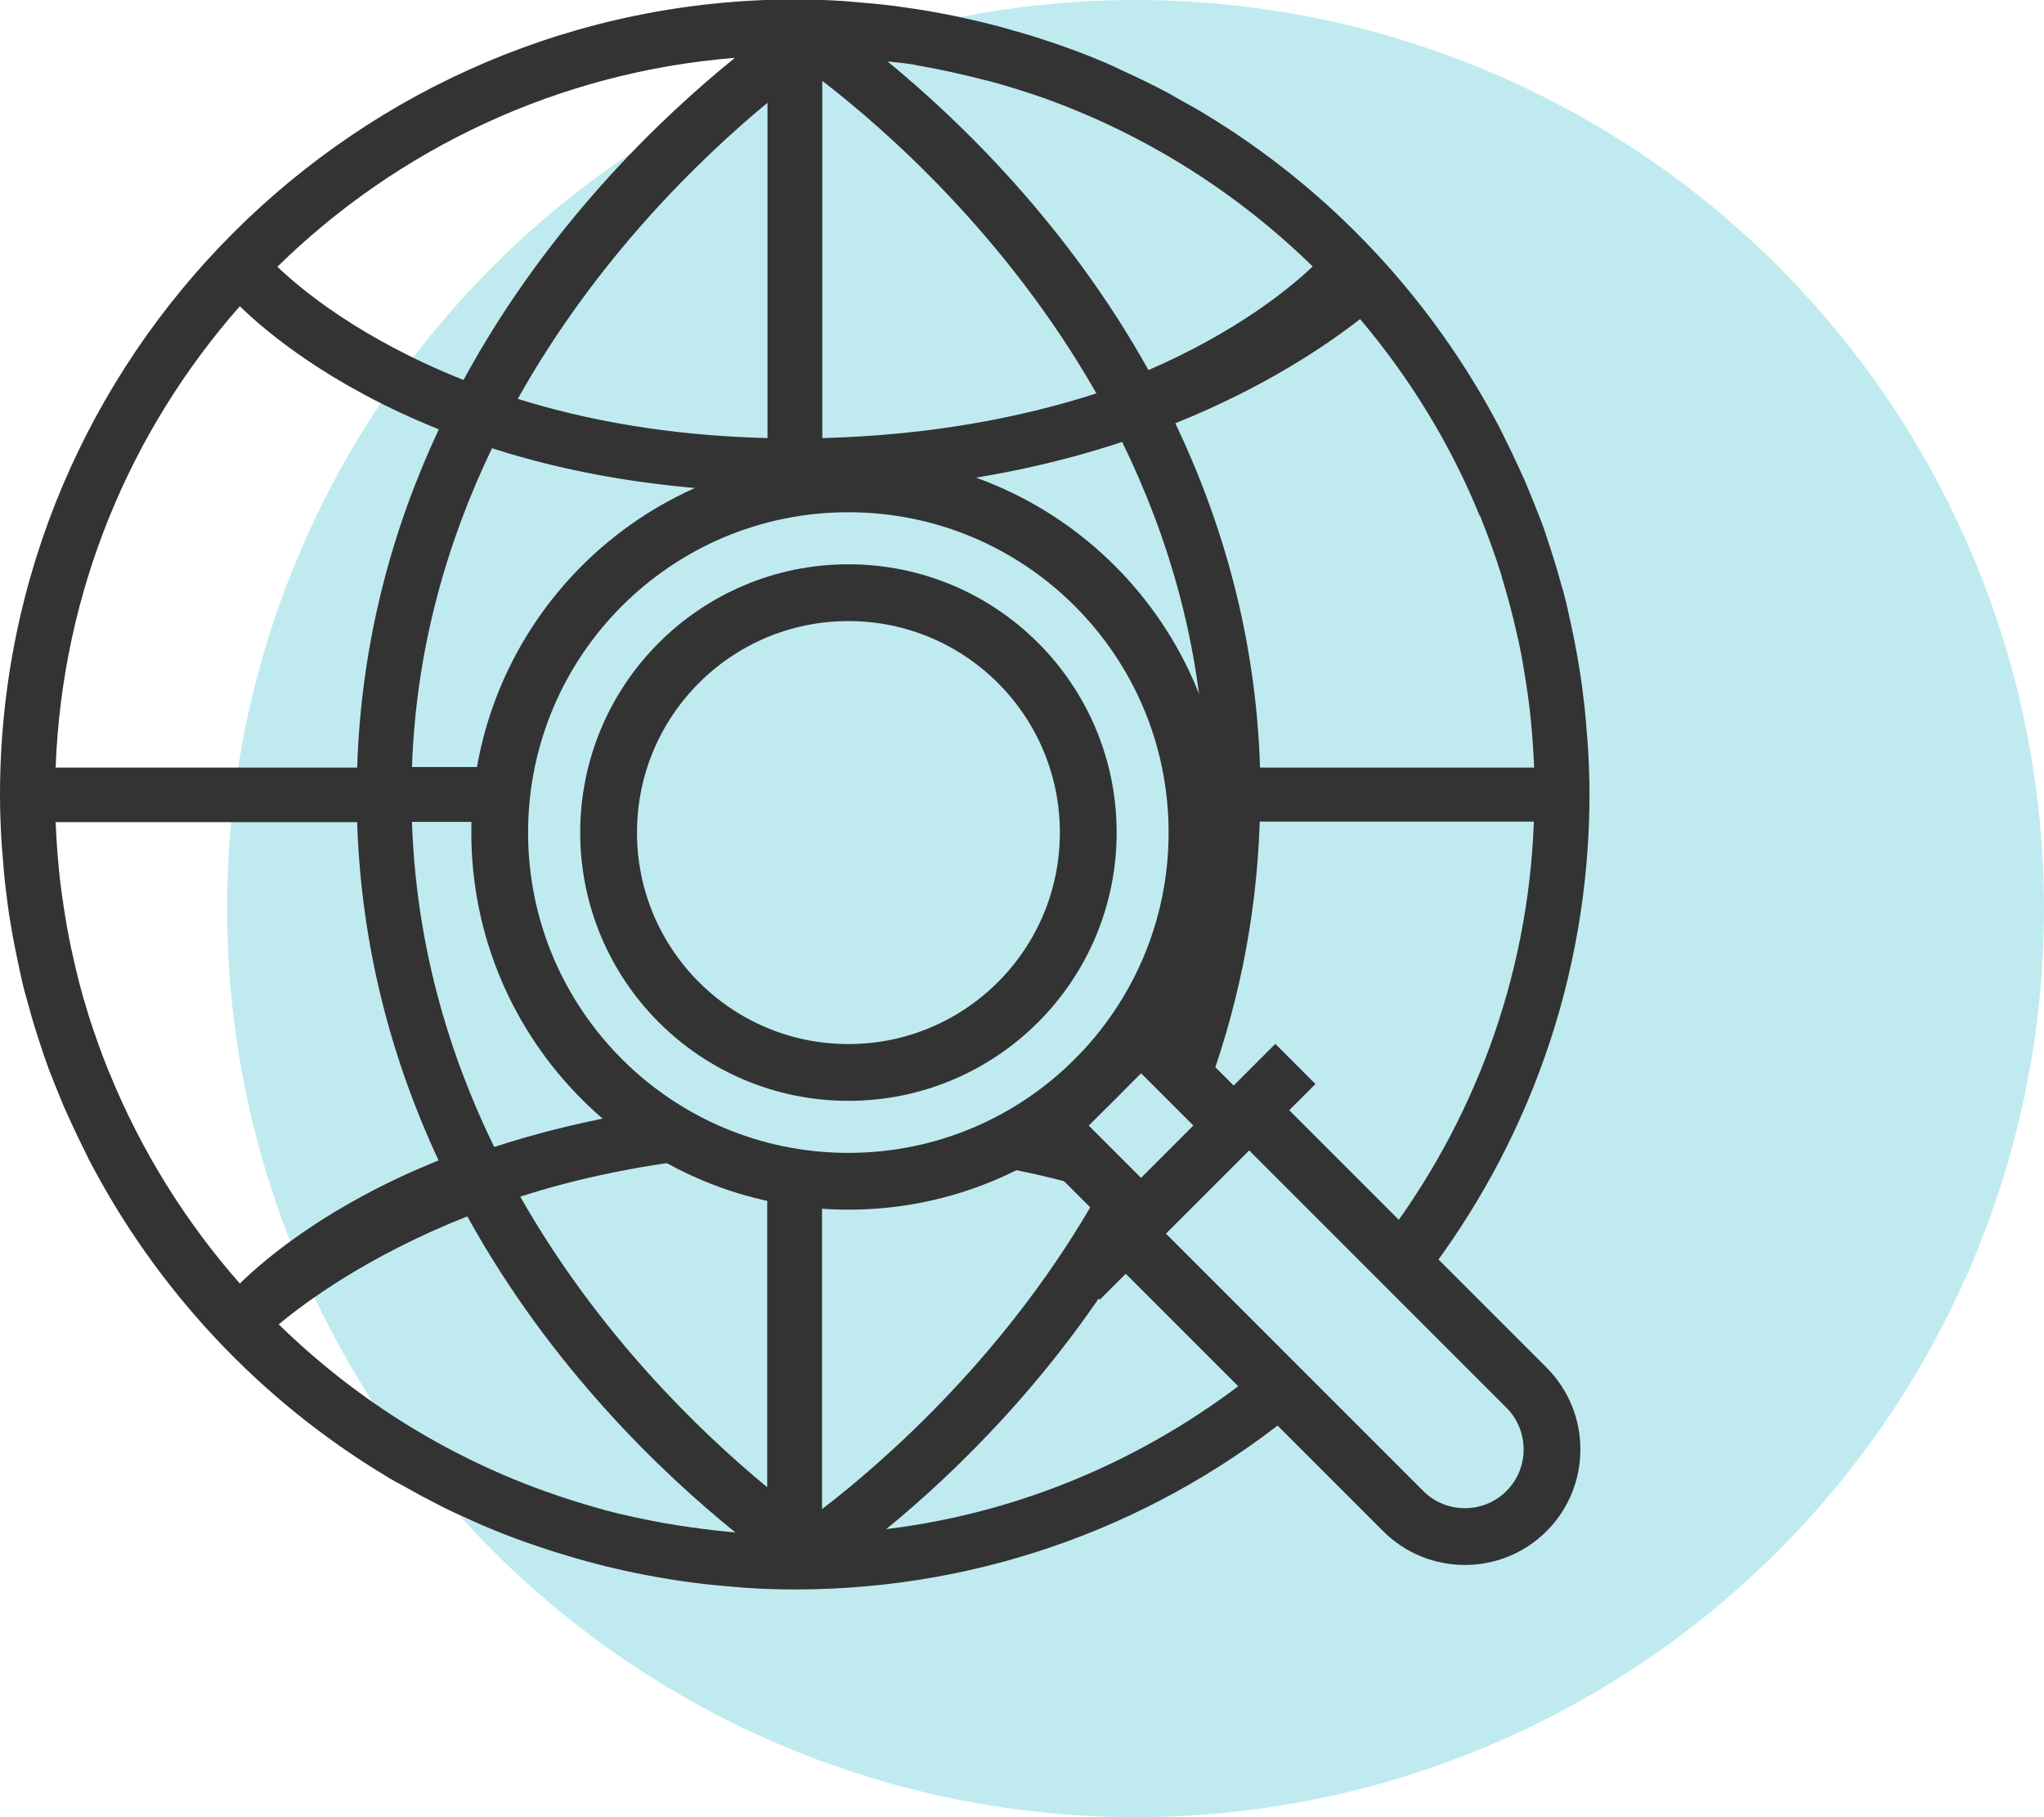
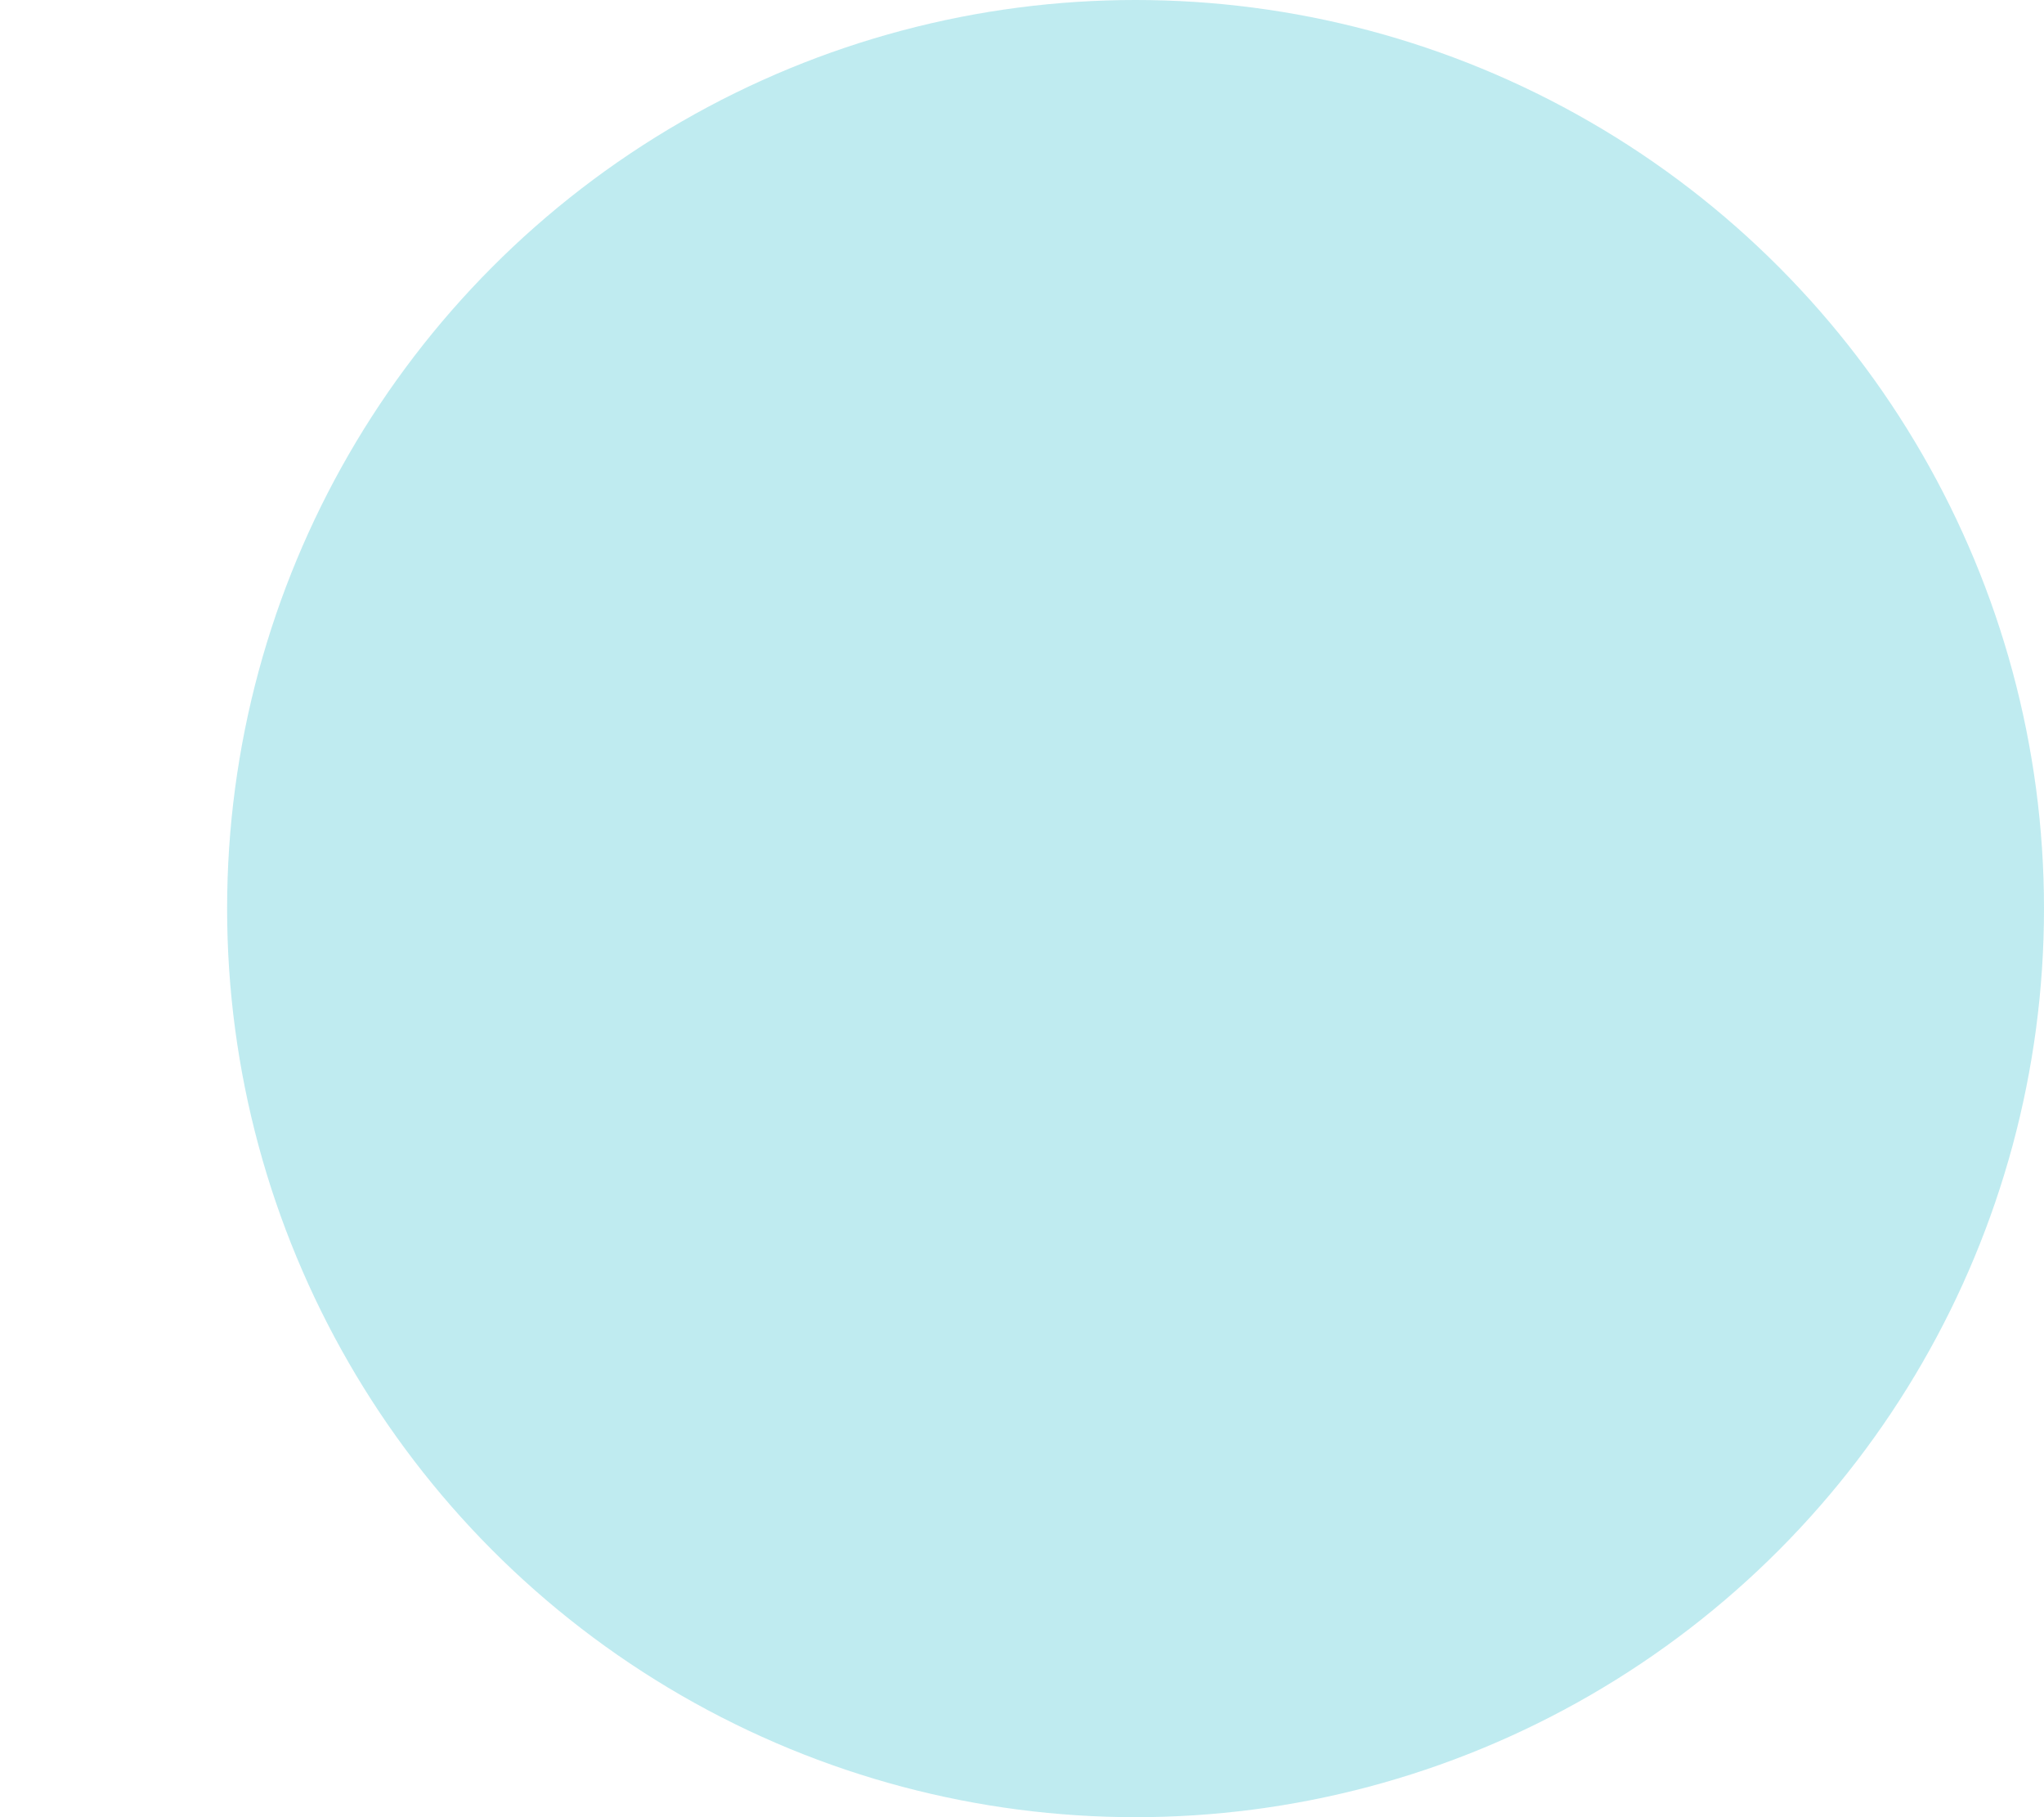
<svg xmlns="http://www.w3.org/2000/svg" width="72" height="64" viewBox="0 0 72 64" fill="none">
  <circle opacity="0.5" cx="40" cy="32" r="32" fill="#00B1C4" fill-opacity="0.5" />
  <g clip-path="url(#clip0_1665_34963)">
    <path d="M44.414 48.198C40.716 51.211 36.188 53.248 31.215 53.856C33.619 51.896 37.163 48.478 39.972 43.747L39.654 43.429L40.194 42.888L36.941 39.634L37.076 39.499C36.989 39.48 36.921 39.461 36.834 39.441C35.937 40.059 34.971 40.542 33.967 40.899C35.734 41.15 37.327 41.517 38.727 41.961C35.56 47.609 31.206 51.423 28.956 53.151V41.565C28.309 41.517 27.662 41.411 27.025 41.256V52.379C24.669 50.438 21.068 46.972 18.326 42.145C20.334 41.498 22.69 40.996 25.364 40.735C24.379 40.349 23.433 39.808 22.555 39.151C20.662 39.47 18.934 39.895 17.408 40.397C15.806 37.114 14.657 33.281 14.512 28.946H17.621C17.64 28.299 17.698 27.652 17.823 27.015H14.512C14.657 22.776 15.777 19.02 17.331 15.786C19.957 16.636 23.182 17.234 27.035 17.331V17.369C28.57 17.003 30.153 16.935 31.698 17.167C34.701 16.887 37.317 16.298 39.528 15.564C41.131 18.847 42.299 22.67 42.444 27.005H41.942C42.058 27.642 42.126 28.289 42.145 28.936H42.444C42.338 31.891 41.768 34.604 40.909 37.076L42.444 38.611C43.535 35.724 44.259 32.499 44.375 28.936H54.03C53.828 34.507 51.858 39.615 48.681 43.767L50.072 45.157C53.77 40.407 55.99 34.449 55.99 27.971C55.99 27.449 55.971 26.928 55.942 26.416C55.932 26.204 55.913 26.001 55.894 25.789C55.874 25.489 55.846 25.2 55.817 24.901C55.788 24.64 55.749 24.379 55.72 24.118C55.691 23.887 55.652 23.655 55.614 23.423C55.566 23.134 55.517 22.854 55.459 22.564C55.421 22.361 55.372 22.158 55.334 21.965C55.266 21.666 55.208 21.376 55.131 21.077C55.083 20.894 55.035 20.71 54.977 20.527C54.851 20.054 54.706 19.59 54.552 19.127C54.465 18.856 54.378 18.586 54.272 18.316C54.194 18.113 54.108 17.91 54.03 17.707C53.914 17.427 53.808 17.147 53.683 16.867C53.596 16.674 53.509 16.491 53.422 16.298C53.287 16.008 53.152 15.718 53.007 15.438C52.949 15.332 52.91 15.226 52.852 15.12C50.458 10.524 46.837 6.662 42.415 3.997C42.203 3.862 41.971 3.746 41.759 3.62C41.556 3.505 41.343 3.389 41.141 3.273C40.89 3.138 40.629 3.003 40.368 2.877C40.088 2.742 39.808 2.607 39.528 2.481C39.325 2.385 39.123 2.288 38.92 2.201C38.437 1.998 37.945 1.805 37.452 1.631C37.298 1.574 37.134 1.525 36.97 1.467C36.574 1.332 36.168 1.207 35.753 1.091C35.608 1.052 35.454 1.004 35.309 0.965C34.208 0.666 33.088 0.434 31.939 0.27C31.804 0.251 31.659 0.232 31.524 0.212C31.08 0.154 30.636 0.116 30.192 0.077C30.037 0.067 29.883 0.048 29.728 0.038C29.159 -0 28.579 -0.02 28 -0.02C12.561 -0 0 12.561 0 28C0 28.521 0.019 29.043 0.048 29.554C0.058 29.767 0.077 29.969 0.097 30.182C0.116 30.481 0.145 30.771 0.174 31.07C0.203 31.331 0.241 31.591 0.27 31.852C0.299 32.084 0.338 32.316 0.377 32.547C0.425 32.837 0.473 33.117 0.531 33.397C0.57 33.6 0.618 33.803 0.657 34.005C0.724 34.305 0.782 34.594 0.859 34.894C0.908 35.077 0.966 35.261 1.014 35.444C1.139 35.917 1.284 36.38 1.439 36.844C1.526 37.114 1.622 37.394 1.719 37.655C1.796 37.858 1.883 38.06 1.96 38.263C2.076 38.543 2.182 38.823 2.308 39.103C2.394 39.296 2.481 39.48 2.568 39.673C2.703 39.962 2.839 40.252 2.983 40.532C3.041 40.638 3.08 40.745 3.138 40.851C5.532 45.447 9.153 49.309 13.575 51.974C13.797 52.118 14.029 52.234 14.261 52.36C14.454 52.466 14.647 52.582 14.85 52.688C15.11 52.823 15.371 52.958 15.632 53.094C15.902 53.229 16.182 53.354 16.462 53.48C16.674 53.576 16.877 53.673 17.09 53.76C17.572 53.962 18.055 54.156 18.557 54.329C18.721 54.387 18.876 54.436 19.04 54.494C19.436 54.629 19.841 54.754 20.247 54.87C20.392 54.909 20.546 54.957 20.691 54.996C21.792 55.295 22.912 55.527 24.061 55.691C24.196 55.71 24.341 55.729 24.476 55.749C24.92 55.807 25.364 55.845 25.808 55.884C25.963 55.894 26.117 55.913 26.272 55.922C26.841 55.961 27.421 55.98 28 55.98C34.759 55.98 40.967 53.576 45.804 49.569L44.414 48.179V48.198ZM52.138 18.171C52.138 18.171 52.157 18.219 52.167 18.248C52.437 18.924 52.688 19.609 52.901 20.305C52.901 20.305 52.901 20.314 52.901 20.324C53.113 21.009 53.297 21.705 53.451 22.409C53.451 22.448 53.47 22.487 53.48 22.525C53.625 23.192 53.731 23.867 53.828 24.543C53.847 24.698 53.866 24.843 53.886 24.997C53.953 25.596 54.001 26.204 54.03 26.822C54.03 26.889 54.04 26.967 54.04 27.034H44.385C44.24 22.419 43.052 18.374 41.401 14.907C44.568 13.633 46.731 12.156 47.909 11.238C49.657 13.305 51.095 15.641 52.128 18.18L52.138 18.171ZM32.258 2.298C32.335 2.307 32.412 2.317 32.49 2.336C33.166 2.452 33.832 2.607 34.498 2.771C34.604 2.8 34.71 2.829 34.817 2.848C35.502 3.031 36.168 3.244 36.834 3.476C36.854 3.476 36.863 3.485 36.883 3.495C40.417 4.779 43.603 6.807 46.239 9.385C45.514 10.08 43.622 11.663 40.455 13.034C37.597 7.907 33.803 4.248 31.263 2.163C31.601 2.201 31.939 2.23 32.268 2.288L32.258 2.298ZM28.965 2.848C31.186 4.557 35.463 8.313 38.621 13.855C35.985 14.705 32.76 15.332 28.965 15.429V2.838V2.848ZM27.035 15.429C23.568 15.342 20.643 14.801 18.239 14.048C20.99 9.134 24.65 5.59 27.035 3.62V15.429ZM25.886 2.037C23.298 4.132 19.281 7.946 16.327 13.382C12.677 11.934 10.553 10.147 9.771 9.394C14 5.252 19.639 2.539 25.886 2.037ZM8.448 10.785C9.366 11.682 11.625 13.585 15.458 15.12C13.855 18.538 12.726 22.516 12.581 27.034H1.96C2.192 20.816 4.596 15.158 8.448 10.785ZM3.872 37.829C3.872 37.829 3.843 37.771 3.833 37.742C3.563 37.076 3.321 36.39 3.099 35.695C3.099 35.685 3.099 35.666 3.09 35.656C2.877 34.98 2.703 34.295 2.549 33.59C2.549 33.551 2.53 33.503 2.52 33.465C2.375 32.798 2.269 32.132 2.172 31.447C2.153 31.292 2.134 31.147 2.114 30.993C2.047 30.394 1.999 29.786 1.97 29.168C1.97 29.101 1.96 29.023 1.96 28.956H12.581C12.726 33.474 13.855 37.452 15.448 40.87C11.625 42.405 9.366 44.307 8.448 45.205C6.537 43.033 4.982 40.542 3.872 37.829ZM25.799 53.962C25.142 53.905 24.505 53.818 23.868 53.721C23.694 53.692 23.52 53.663 23.346 53.634C22.68 53.509 22.014 53.374 21.367 53.2C21.328 53.2 21.299 53.181 21.261 53.171C20.595 52.987 19.938 52.785 19.291 52.553C19.223 52.534 19.166 52.505 19.098 52.485C15.593 51.211 12.436 49.203 9.819 46.644C10.698 45.91 12.919 44.24 16.462 42.84C19.397 48.16 23.346 51.906 25.905 53.972C25.876 53.972 25.847 53.972 25.818 53.962H25.799Z" fill="#333333" />
-     <path d="M44.001 39.103L53.772 48.874C54.969 50.072 54.969 52.022 53.772 53.219C52.575 54.417 50.624 54.417 49.427 53.219L39.656 43.448" stroke="#333333" stroke-width="2" stroke-miterlimit="10" />
+     <path d="M44.001 39.103L53.772 48.874C52.575 54.417 50.624 54.417 49.427 53.219L39.656 43.448" stroke="#333333" stroke-width="2" stroke-miterlimit="10" />
    <path d="M29.883 41.604C36.666 41.604 42.164 36.105 42.164 29.322C42.164 22.54 36.666 17.041 29.883 17.041C23.1 17.041 17.602 22.54 17.602 29.322C17.602 36.105 23.1 41.604 29.883 41.604Z" stroke="#333333" stroke-width="2" stroke-miterlimit="10" />
-     <path d="M29.886 37.771C34.552 37.771 38.334 33.988 38.334 29.322C38.334 24.656 34.552 20.874 29.886 20.874C25.22 20.874 21.438 24.656 21.438 29.322C21.438 33.988 25.22 37.771 29.886 37.771Z" stroke="#333333" stroke-width="2" stroke-miterlimit="10" />
-     <path d="M38.031 45.07L45.63 37.472" stroke="#333333" stroke-width="2" stroke-miterlimit="10" />
    <path d="M40.194 36.386L36.938 39.644L40.195 42.9L43.451 39.642L40.194 36.386Z" stroke="#333333" stroke-width="2" stroke-miterlimit="10" />
  </g>
  <defs>
    <clipPath id="clip0_1665_34963">
-       <rect width="56" height="56" fill="white" />
-     </clipPath>
+       </clipPath>
  </defs>
</svg>